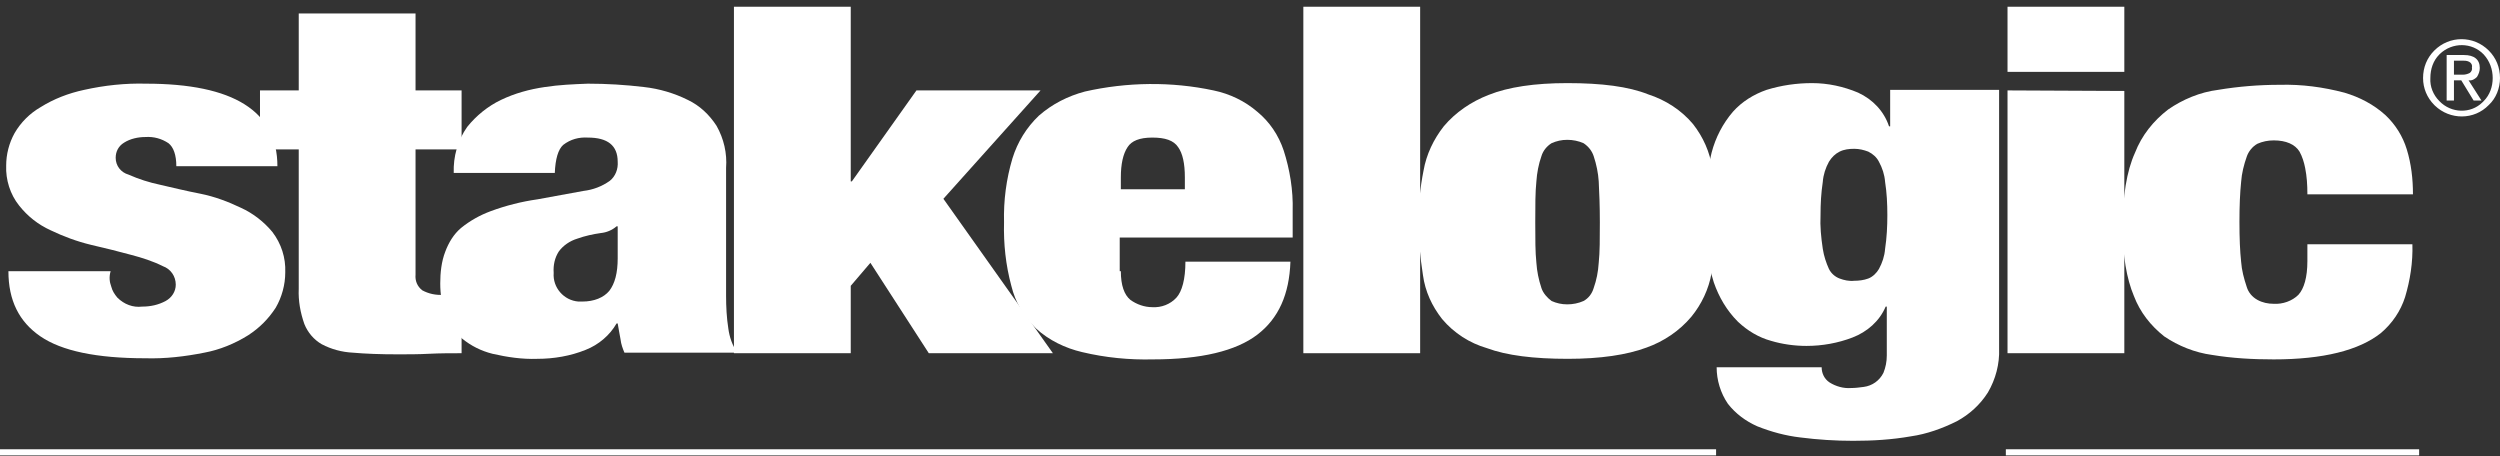
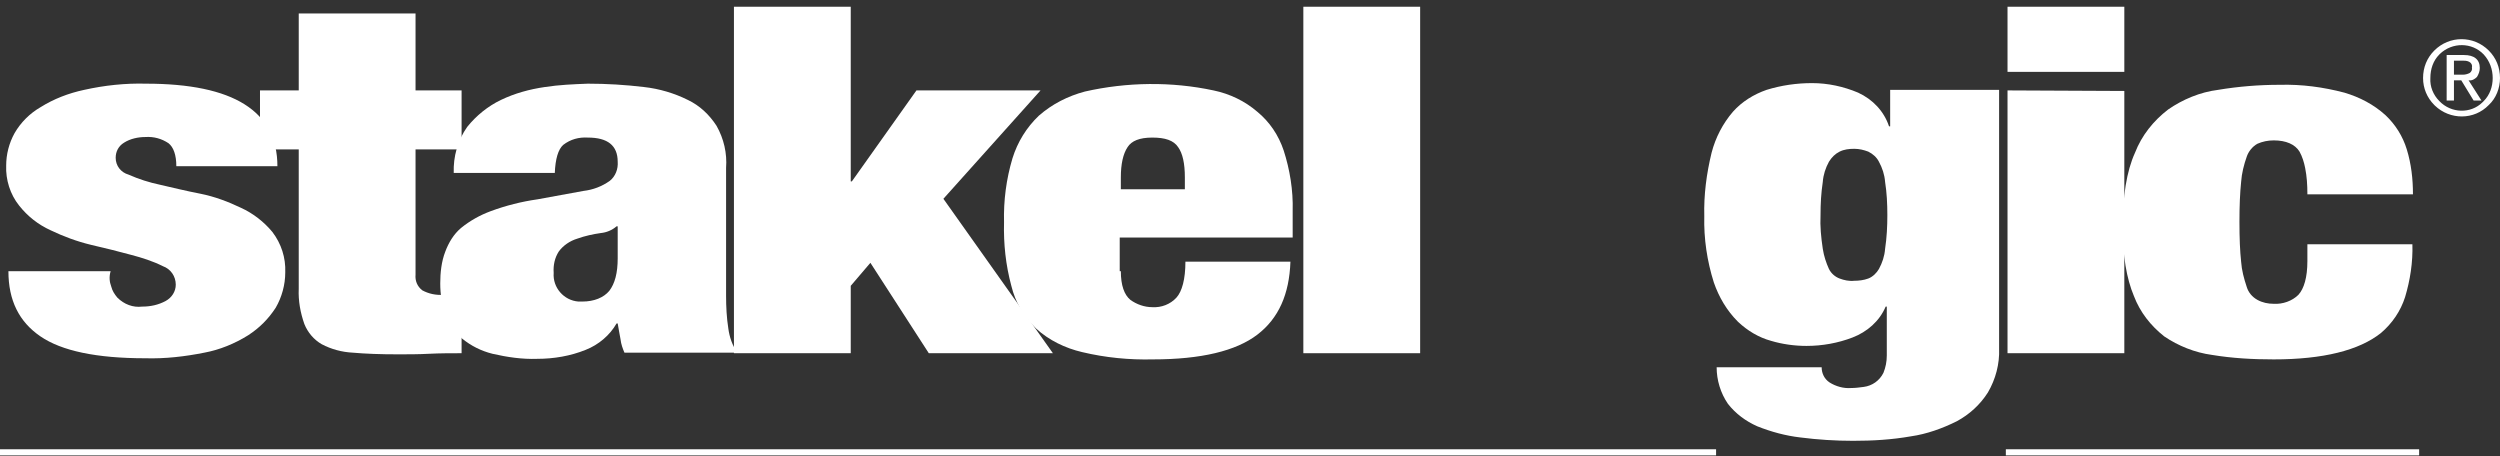
<svg xmlns="http://www.w3.org/2000/svg" version="1.1" id="Ebene_1" x="0px" y="0px" viewBox="0 0 445.2 81.2" style="enable-background:new 0 0 445.2 81.2;" xml:space="preserve">
  <rect x="0" y="0" width="445.2" height="81.2" fill="#333333" stroke="none" />
  <style type="text/css">
	.st0{display:none;}
	.st1{display:inline;fill:#FFFFFF;}
	.st2{fill:#FFFFFF;}
	.st3{display:none;fill:#FFFFFF;}
	.st4{display:inline;opacity:0.5;}
</style>
  <title>Stakelogic_Logo_RGB</title>
  <g>
    <g id="Layer_1">
      <g id="LOGIC_-_stroke" class="st0">
        <rect id="_Path_" x="356.4" y="0" class="st1" width="23.1" height="14" />
        <path id="_Compound_Path_" class="st1" d="M430.7,35.7v-1.2c0-2.8-0.4-5.6-1.1-8.3c-0.8-2.5-2.2-4.8-4.1-6.7     c-2.2-2-4.9-3.4-7.7-4.3c-3.8-1.1-7.8-1.6-11.8-1.5c-3.7,0-7.5,0.3-11.1,0.9c-3.3,0.5-6.5,1.8-9.3,3.8c-2.6,1.9-4.7,4.5-6,7.4V15     h-44v3.7c-1.1-1.3-2.5-2.4-4.1-3.1c-2.7-1.2-5.7-1.9-8.7-1.8c-2.9,0-5.7,0.4-8.5,1.2c-2.5,0.8-4.8,2.3-6.6,4.2     c-1.4,1.6-2.5,3.4-3.3,5.4c-0.6-1.1-1.2-2.2-2-3.2c-2.2-2.7-5.2-4.6-8.5-5.7c-3.6-1.3-8.6-2-14.8-2c-6,0-10.8,0.7-14.5,2.2     c-3.3,1.2-6.2,3.3-8.5,5.9c-0.8,1-1.5,2.1-2.1,3.3V0h-23.1v64.1h23.1v-9.3c0.5,1,1.1,1.9,1.8,2.7c2.2,2.6,5.2,4.6,8.5,5.6     c3.6,1.3,8.6,1.9,14.8,1.9c6,0,10.8-0.7,14.4-2.1c3.3-1.2,6.2-3.2,8.5-5.8c1.1-1.4,2-2.9,2.7-4.5c0.9,2.1,2.2,4,3.8,5.6     c1.8,1.7,4,3,6.4,3.7c5,1.4,10.4,1.2,15.3-0.6c1.7-0.6,3.3-1.7,4.5-3.1v5.1c0,0.9-0.1,1.8-0.5,2.6c-0.5,1-1.4,1.8-2.6,1.9     c-0.7,0.1-1.4,0.2-2.1,0.2c-1.1,0.1-2.2-0.2-3.1-0.7c-0.6-0.4-0.9-1-0.9-1.7v-1.2h-21.1v1.2c0,2.6,0.8,5.1,2.3,7.2     c1.5,1.9,3.4,3.4,5.7,4.4c2.5,1.1,5.2,1.8,8,2.1c3.1,0.4,6.3,0.6,9.5,0.6c3.5,0,7-0.3,10.5-0.8c3-0.5,5.9-1.4,8.6-2.8     c2.4-1.3,4.5-3.2,6-5.5c1.2-2,1.9-4.2,2.1-6.4h22.4v-9.8c1.2,2.5,3,4.7,5.3,6.4c2.7,1.9,5.8,3.1,9,3.5c3.7,0.6,7.4,0.8,11.1,0.8     c9.1,0,15.8-1.7,19.9-4.9c2.2-1.8,3.8-4.2,4.6-6.9c0.9-3.2,1.4-6.5,1.3-9.8v-1.2h-21.1v4.2c0,3.3-0.7,4.6-1.2,5.2     c-1,0.9-2.3,1.4-3.6,1.3c-0.8,0-1.6-0.1-2.4-0.5c-0.6-0.4-1.1-1-1.4-1.7c-0.5-1.3-0.8-2.7-0.9-4.1c-0.2-1.8-0.3-4.2-0.3-7     s0.1-5.2,0.3-7c0.1-1.4,0.4-2.8,0.9-4.2c0.2-0.7,0.7-1.3,1.4-1.7c0.7-0.4,1.6-0.5,2.4-0.5c1.8,0,3,0.5,3.6,1.4     c0.4,0.8,0.7,1.6,0.9,2.5c0.2,1.5,0.3,2.9,0.3,4.4v1.2L430.7,35.7z M334.7,38.3c0,1.9-0.1,3.9-0.3,5.8c-0.1,1.1-0.4,2.2-1,3.2     c-0.3,0.5-0.7,1-1.3,1.2c-1.4,0.5-2.8,0.5-4.2,0c-0.5-0.3-1-0.7-1.3-1.2c-0.5-1-0.8-2.1-1-3.2c-0.3-1.9-0.4-3.9-0.4-5.8     c0-1.9,0.1-3.8,0.4-5.7c0.2-1.1,0.5-2.2,1-3.2c0.3-0.5,0.7-1,1.2-1.3c0.7-0.3,1.4-0.4,2.1-0.4c0.7,0,1.4,0.1,2,0.4     c0.6,0.3,1,0.7,1.3,1.3c0.5,1,0.8,2.1,1,3.2C334.6,34.4,334.8,36.4,334.7,38.3z M274.7,32.4c0.1-1.4,0.3-2.8,0.8-4.1     c0.2-0.7,0.7-1.3,1.3-1.7c0.7-0.3,1.5-0.5,2.3-0.5c0.8,0,1.6,0.1,2.3,0.5c0.6,0.4,1,1,1.2,1.6c0.4,1.3,0.7,2.7,0.8,4.2     c0.1,1.9,0.2,4.3,0.2,7.2s-0.1,5.3-0.2,7.1c-0.1,1.4-0.3,2.8-0.8,4.1c-0.2,0.7-0.6,1.2-1.2,1.6c-1.5,0.6-3.1,0.6-4.6,0     c-0.6-0.4-1-1-1.3-1.7c-0.5-1.3-0.8-2.7-0.8-4.1c-0.1-1.8-0.2-4.2-0.2-7.1S274.6,34.3,274.7,32.4L274.7,32.4z" />
      </g>
      <g id="LOGIC_-_white" class="st0">
        <path id="_Compound_Path_2" class="st1" d="M252.9,1.2v61.7h-20.8V1.2H252.9z" />
        <path id="_Compound_Path_3" class="st1" d="M304.8,48.6c-0.5,2.9-1.8,5.6-3.6,7.8c-2.1,2.5-4.9,4.4-8,5.5c-3.5,1.3-8.2,2-14,2     c-6.1,0-10.9-0.6-14.4-1.9c-3.1-0.9-5.9-2.7-8-5.2c-1.8-2.3-3-4.9-3.4-7.8c-0.5-3.2-0.8-6.4-0.8-9.6c0-3,0.3-6,0.9-9     c0.5-2.9,1.8-5.6,3.6-7.9c2.1-2.5,4.9-4.4,8-5.6c3.5-1.4,8.2-2.1,14-2.1c6.1,0,10.9,0.6,14.4,2c3.1,1,5.9,2.8,8,5.3     c1.8,2.3,3,5,3.4,7.8c0.5,3.2,0.8,6.4,0.8,9.5C305.6,42.6,305.3,45.6,304.8,48.6z M273.6,46.8c0.1,1.5,0.4,3,0.9,4.5     c0.3,0.9,1,1.7,1.8,2.3c0.9,0.4,1.8,0.6,2.8,0.6c1,0,2-0.2,2.9-0.6c0.9-0.5,1.5-1.3,1.8-2.3c0.5-1.4,0.8-2.9,0.9-4.5     c0.2-1.9,0.2-4.3,0.2-7.2c0-2.9-0.1-5.4-0.2-7.3c-0.1-1.5-0.4-3-0.9-4.5c-0.3-0.9-0.9-1.7-1.8-2.3c-0.9-0.4-1.9-0.6-2.9-0.6     c-1,0-1.9,0.2-2.8,0.6c-0.8,0.5-1.5,1.3-1.8,2.3c-0.5,1.4-0.8,3-0.9,4.5c-0.2,1.9-0.2,4.3-0.2,7.3S273.4,44.9,273.6,46.8z" />
-         <path id="_Compound_Path_4" class="st1" d="M356,16.1v46c0.1,2.7-0.6,5.4-2,7.8c-1.4,2.2-3.3,3.9-5.5,5.1     c-2.6,1.3-5.4,2.3-8.2,2.7c-3.4,0.6-6.8,0.8-10.3,0.8c-3.1,0-6.3-0.2-9.4-0.6c-2.6-0.3-5.2-1-7.7-2c-2-0.9-3.8-2.2-5.2-4     c-1.3-1.9-2-4.2-2-6.5h18.7c0,1.1,0.5,2.1,1.4,2.7c1.1,0.7,2.5,1.1,3.8,1c0.8,0,1.5-0.1,2.3-0.2c1.5-0.2,2.8-1.1,3.5-2.5     c0.4-1,0.6-2,0.6-3.1v-8.7h-0.2c-1.1,2.6-3.3,4.5-5.9,5.5c-2.6,1-5.4,1.5-8.2,1.5c-2.1,0-4.3-0.3-6.3-0.9     c-2.2-0.6-4.2-1.8-5.9-3.4c-2-2-3.4-4.4-4.3-7c-1.2-3.8-1.8-7.8-1.7-11.8c-0.1-3.8,0.4-7.6,1.3-11.3c0.7-2.7,2-5.2,3.8-7.3     c1.6-1.8,3.7-3.1,6-3.9c2.6-0.8,5.3-1.2,8.1-1.2c2.8,0,5.6,0.6,8.2,1.7c2.6,1.2,4.6,3.3,5.5,6h0.2v-6.5H356z M324.6,44.3     c0.2,1.3,0.6,2.5,1.1,3.6c0.4,0.8,1.1,1.4,1.9,1.7c0.8,0.3,1.7,0.5,2.6,0.4c0.8,0,1.7-0.1,2.5-0.4c0.8-0.3,1.5-1,1.9-1.7     c0.6-1.1,1-2.3,1.1-3.6c0.3-2,0.4-4,0.4-6c0-2-0.1-4-0.4-5.9c-0.1-1.3-0.5-2.5-1.1-3.6c-0.4-0.8-1.1-1.4-1.9-1.8     c-0.8-0.3-1.6-0.5-2.5-0.5c-0.9,0-1.8,0.1-2.6,0.5c-0.8,0.4-1.4,1-1.9,1.8c-0.6,1.1-1,2.3-1.1,3.6c-0.3,2-0.4,3.9-0.4,5.9     C324.1,40.3,324.3,42.3,324.6,44.3z" />
        <path id="_Compound_Path_5" class="st1" d="M378.3,1.2v11.6h-20.8V1.2H378.3z M378.3,16.2v46.7h-20.8V16.1L378.3,16.2z" />
        <path id="_Compound_Path_6" class="st1" d="M410.5,29.9c-0.2-1-0.5-2-1-2.9c-0.8-1.3-2.4-2-4.6-2c-1,0-2,0.2-2.9,0.6     c-0.9,0.5-1.6,1.4-1.9,2.3c-0.5,1.4-0.9,3-1,4.5c-0.2,1.9-0.3,4.3-0.3,7.1c0,2.9,0.1,5.3,0.3,7.1c0.1,1.5,0.5,3,1,4.5     c0.3,1,1,1.8,1.9,2.3c0.9,0.5,1.9,0.7,2.9,0.7c1.6,0.1,3.3-0.5,4.4-1.6c1-1.1,1.6-3.1,1.6-6v-3h18.7c0.1,3.2-0.4,6.4-1.3,9.4     c-0.8,2.5-2.3,4.7-4.3,6.4c-3.9,3.1-10.3,4.7-19.1,4.7c-3.7,0-7.4-0.2-11-0.8c-3-0.4-6-1.6-8.5-3.3c-2.4-1.9-4.3-4.3-5.4-7.2     c-1.3-3.1-2-7.2-2-12.2c0-5.5,0.7-10,2.2-13.3c1.2-3.1,3.3-5.7,5.9-7.7c2.6-1.8,5.7-3.1,8.9-3.5c3.6-0.6,7.3-0.9,11-0.9     c3.9-0.1,7.7,0.4,11.5,1.4c2.7,0.8,5.2,2.1,7.3,4c1.8,1.7,3.1,3.8,3.8,6.1c0.8,2.6,1.1,5.3,1.1,8h-18.8     C410.9,32.9,410.8,31.4,410.5,29.9z" />
      </g>
      <g>
        <g id="LOGIC_-_green_inner_glow">
          <path id="_Compound_Path_7" class="st2" d="M252.9,1.2v61.7h-20.8V1.2H252.9z" />
-           <path id="_Compound_Path_8" class="st2" d="M304.8,48.6c-0.5,2.9-1.8,5.6-3.6,7.8c-2.1,2.5-4.9,4.4-8,5.5c-3.5,1.3-8.2,2-14,2      c-6.1,0-10.9-0.6-14.4-1.9c-3.1-0.9-5.9-2.7-8-5.2c-1.8-2.3-3-4.9-3.4-7.8c-0.5-3.2-0.8-6.4-0.8-9.6c0-3,0.3-6,0.9-9      c0.5-2.9,1.8-5.6,3.6-7.9c2.1-2.5,4.9-4.4,8-5.6c3.5-1.4,8.2-2.1,14-2.1c6.1,0,10.9,0.6,14.4,2c3.1,1,5.9,2.8,8,5.3      c1.8,2.3,3,5,3.4,7.8c0.5,3.2,0.8,6.4,0.8,9.5C305.6,42.6,305.3,45.6,304.8,48.6z M273.6,46.8c0.1,1.5,0.4,3,0.9,4.5      c0.3,0.9,1,1.7,1.8,2.3c0.9,0.4,1.8,0.6,2.8,0.6c1,0,2-0.2,2.9-0.6c0.9-0.5,1.5-1.3,1.8-2.3c0.5-1.4,0.8-2.9,0.9-4.5      c0.2-1.9,0.2-4.3,0.2-7.2c0-2.9-0.1-5.4-0.2-7.3c-0.1-1.5-0.4-3-0.9-4.5c-0.3-0.9-0.9-1.7-1.8-2.3c-0.9-0.4-1.9-0.6-2.9-0.6      c-1,0-1.9,0.2-2.8,0.6c-0.8,0.5-1.5,1.3-1.8,2.3c-0.5,1.4-0.8,3-0.9,4.5c-0.2,1.9-0.2,4.3-0.2,7.3S273.4,44.9,273.6,46.8z" />
          <path id="_Compound_Path_9" class="st2" d="M356,16.1v46c0.1,2.7-0.6,5.4-2,7.8c-1.4,2.2-3.3,3.9-5.5,5.1      c-2.6,1.3-5.4,2.3-8.2,2.7c-3.4,0.6-6.8,0.8-10.3,0.8c-3.1,0-6.3-0.2-9.4-0.6c-2.6-0.3-5.2-1-7.7-2c-2-0.9-3.8-2.2-5.2-4      c-1.3-1.9-2-4.2-2-6.5h18.7c0,1.1,0.5,2.1,1.4,2.7c1.1,0.7,2.5,1.1,3.8,1c0.8,0,1.5-0.1,2.3-0.2c1.5-0.2,2.8-1.1,3.5-2.5      c0.4-1,0.6-2,0.6-3.1v-8.7h-0.2c-1.1,2.6-3.3,4.5-5.9,5.5c-2.6,1-5.4,1.5-8.2,1.5c-2.1,0-4.3-0.3-6.3-0.9      c-2.2-0.6-4.2-1.8-5.9-3.4c-2-2-3.4-4.4-4.3-7c-1.2-3.8-1.8-7.8-1.7-11.8c-0.1-3.8,0.4-7.6,1.3-11.3c0.7-2.7,2-5.2,3.8-7.3      c1.6-1.8,3.7-3.1,6-3.9c2.6-0.8,5.3-1.2,8.1-1.2c2.8,0,5.6,0.6,8.2,1.7c2.6,1.2,4.6,3.3,5.5,6h0.2v-6.5H356z M324.6,44.3      c0.2,1.3,0.6,2.5,1.1,3.6c0.4,0.8,1.1,1.4,1.9,1.7c0.8,0.3,1.7,0.5,2.6,0.4c0.8,0,1.7-0.1,2.5-0.4c0.8-0.3,1.5-1,1.9-1.7      c0.6-1.1,1-2.3,1.1-3.6c0.3-2,0.4-4,0.4-6c0-2-0.1-4-0.4-5.9c-0.1-1.3-0.5-2.5-1.1-3.6c-0.4-0.8-1.1-1.4-1.9-1.8      c-0.8-0.3-1.6-0.5-2.5-0.5c-0.9,0-1.8,0.1-2.6,0.5c-0.8,0.4-1.4,1-1.9,1.8c-0.6,1.1-1,2.3-1.1,3.6c-0.3,2-0.4,3.9-0.4,5.9      C324.1,40.3,324.3,42.3,324.6,44.3z" />
          <path id="_Compound_Path_10" class="st2" d="M378.3,1.2v11.6h-20.8V1.2H378.3z M378.3,16.2v46.7h-20.8V16.1L378.3,16.2z" />
          <path id="_Compound_Path_11" class="st2" d="M410.5,29.9c-0.2-1-0.5-2-1-2.9c-0.8-1.3-2.4-2-4.6-2c-1,0-2,0.2-2.9,0.6      c-0.9,0.5-1.6,1.4-1.9,2.3c-0.5,1.4-0.9,3-1,4.5c-0.2,1.9-0.3,4.3-0.3,7.1c0,2.9,0.1,5.3,0.3,7.1c0.1,1.5,0.5,3,1,4.5      c0.3,1,1,1.8,1.9,2.3c0.9,0.5,1.9,0.7,2.9,0.7c1.6,0.1,3.3-0.5,4.4-1.6c1-1.1,1.6-3.1,1.6-6v-3h18.7c0.1,3.2-0.4,6.4-1.3,9.4      c-0.8,2.5-2.3,4.7-4.3,6.4c-3.9,3.1-10.3,4.7-19.1,4.7c-3.7,0-7.4-0.2-11-0.8c-3-0.4-6-1.6-8.5-3.3c-2.4-1.9-4.3-4.3-5.4-7.2      c-1.3-3.1-2-7.2-2-12.2c0-5.5,0.7-10,2.2-13.3c1.2-3.1,3.3-5.7,5.9-7.7c2.6-1.8,5.7-3.1,8.9-3.5c3.6-0.6,7.3-0.9,11-0.9      c3.9-0.1,7.7,0.4,11.5,1.4c2.7,0.8,5.2,2.1,7.3,4c1.8,1.7,3.1,3.8,3.8,6.1c0.8,2.6,1.1,5.3,1.1,8h-18.8      C410.9,32.9,410.8,31.4,410.5,29.9z" />
        </g>
      </g>
      <path id="STAKE_-_stroke" class="st3" d="M231.6,43.4v-6c0.1-3.8-0.5-7.5-1.6-11.1c-1-2.9-2.7-5.5-5.1-7.4c-2.4-2-5.3-3.3-8.3-4    c-7.8-1.6-15.8-1.5-23.5,0.2c-3.2,0.8-6.2,2.4-8.7,4.6c-2.4,2.2-4.1,5-5.1,8.1c-1.1,3.8-1.6,7.8-1.6,11.8c0,2.7,0.2,5.4,0.6,8.1    l-8.6-12.2L188.1,15h-25.4l-10,14V0h-23.1v23.9c-0.3-0.7-0.6-1.4-1-2c-1.4-2.1-3.3-3.9-5.5-5c-2.6-1.3-5.4-2.1-8.2-2.5    c-6-0.9-12-0.9-18-0.1c-2.8,0.4-5.5,1.2-8.1,2.4c-2,1-3.9,2.3-5.4,3.9V15h-8.2V1.2H52V15h-6.9v3.3C41,15.3,34.7,13.8,26,13.8    c-3.8-0.1-7.6,0.3-11.3,1.1c-2.9,0.6-5.6,1.7-8.1,3.3c-2,1.2-3.7,3-4.9,5C0.6,25.1,0,27.3,0,29.6c-0.1,2.8,0.8,5.6,2.5,7.9    c1.6,2,3.7,3.6,6,4.7c2.4,1.2,4.9,2.1,7.4,2.7c2.6,0.7,5,1.3,7.2,1.8c1.8,0.4,3.6,1.1,5.4,1.9c1.4,0.7,1.6,1.5,1.6,2.1    c0,0.8-0.5,1.6-1.2,1.9c-1.1,0.6-2.3,0.9-3.6,0.9c-1.3,0.1-2.6-0.4-3.6-1.3c-0.4-0.4-0.7-0.9-0.8-1.5c-0.2-0.7-0.3-1.5-0.3-2.3    v-1.2H0v1.2c0,5.5,2.1,9.8,6.2,12.6s10.4,4.1,19.4,4.1c3.6,0,7.3-0.3,10.8-1.1c2.9-0.6,5.7-1.7,8.2-3.3c2.1-1.4,3.9-3.2,5.3-5.3    c1.3-2.1,1.9-4.5,1.9-6.9c0.1-2.9-0.8-5.7-2.5-8c-1.6-2-3.7-3.6-6-4.6c-2.4-1.1-4.9-2-7.5-2.5c-2.6-0.6-5-1.1-7.2-1.6    c-1.8-0.4-3.6-0.9-5.4-1.7c-1.4-0.6-1.5-1.3-1.5-1.9c0-0.7,0.3-1.3,1-1.7c1-0.6,2.1-0.8,3.2-0.8c1.2-0.1,2.4,0.2,3.4,0.8    c0.8,0.6,1,2,1,3.2v1.2h20.3v-1.2c0-0.6,0-1.2-0.1-1.8H52v23.7c-0.1,2.3,0.3,4.6,1.1,6.7c0.7,1.8,2,3.2,3.6,4.2    c1.9,1,3.9,1.5,6,1.7c2.3,0.2,5,0.3,8.2,0.3c1.8,0,3.7,0,5.6-0.1c1.9-0.1,3.8-0.1,5.7-0.1h1.2v-1.7c1.3,0.7,2.6,1.3,4,1.7    c2.7,0.7,5.5,1,8.3,1c3.1,0,6.1-0.5,9-1.7c1.7-0.7,3.2-1.7,4.5-3v0.3c0.2,1,0.5,1.9,0.9,2.8l0.3,0.7h42.3V51.3l2.1-2.5l10,15.3    h25.1l-1.1-1.6c1.2,0.5,2.5,0.9,3.7,1.3c4.2,0.9,8.5,1.4,12.9,1.3c9,0,15.3-1.5,19.3-4.6s6.2-7.8,6.3-13.9v-1.2h-21.1v1.2    c0,3.5-0.7,5-1.2,5.6c-0.9,0.9-2.2,1.4-3.4,1.3c-1.2,0-2.3-0.3-3.2-1c-1-0.7-1.2-2.6-1.2-4.1v-5L231.6,43.4z M205.2,25.6    c1.8,0,3,0.4,3.6,1.2c0.8,1.5,1.1,3.1,1,4.8v0.9h-9v-0.9c-0.1-1.7,0.2-3.3,1-4.8C202.4,26,203.5,25.6,205.2,25.6z M100,31.9v-1.1    c0.1-2.8,0.7-3.8,1.1-4.1c1-0.7,2.3-1.1,3.6-1c3.6,0,4.1,1.6,4.1,3.1c0.1,0.9-0.3,1.8-1,2.4c-1.2,0.8-2.7,1.4-4.2,1.5l-8.1,1.5    c-2.9,0.5-5.7,1.2-8.5,2.2c-2.1,0.7-4,1.8-5.7,3.3c-1.4,1.3-2.5,2.9-3.2,4.7c-0.7,2-1,4-0.9,6.1c0,0.3,0,0.6,0,0.8    c-0.5-0.1-1-0.2-1.4-0.5c-0.2-0.1-0.7-0.5-0.7-1.8V27.8h4.7c-0.1,1-0.2,1.9-0.2,2.9v1.2L100,31.9z M100.4,45.5    c0.7-0.9,1.7-1.5,2.7-1.8c1.3-0.5,2.6-0.8,4-0.9c0.6-0.1,1.2-0.2,1.7-0.4V46c0,2.3-0.4,4-1.2,5.1s-2.1,1.5-4,1.5    c-2,0.2-3.7-1.3-3.9-3.3c0-0.2,0-0.4,0-0.6C99.7,47.5,99.9,46.4,100.4,45.5L100.4,45.5z" />
      <g id="STAKE_-_green_802c">
        <path id="_Compound_Path_12" class="st2" d="M19.8,51c0.2,0.8,0.6,1.4,1.1,2c1.2,1.2,2.8,1.8,4.4,1.6c1.5,0,2.9-0.3,4.2-1     c1.1-0.6,1.8-1.7,1.8-2.9c0-1.5-0.9-2.8-2.3-3.3c-1.8-0.9-3.7-1.5-5.6-2c-2.2-0.6-4.6-1.2-7.2-1.8C13.7,43,11.3,42.1,9,41     c-2.2-1-4.1-2.5-5.6-4.4c-1.6-2-2.4-4.6-2.3-7.1c0-2,0.5-4,1.5-5.8c1.1-1.9,2.7-3.5,4.6-4.6c2.4-1.5,5-2.5,7.8-3.1     c3.6-0.8,7.3-1.2,11-1.1c15.6,0,23.4,4.9,23.4,14.7h-18c0-2-0.5-3.4-1.4-4.1c-1.2-0.8-2.6-1.2-4.1-1.1c-1.3,0-2.7,0.3-3.8,1     c-1,0.6-1.5,1.6-1.5,2.7c0,1.4,0.9,2.6,2.3,3c1.8,0.8,3.7,1.4,5.6,1.8c2.2,0.5,4.6,1.1,7.2,1.6c2.5,0.5,4.9,1.4,7.2,2.5     c2.2,1,4.1,2.5,5.6,4.3c1.6,2.1,2.4,4.6,2.3,7.2c0,2.2-0.6,4.4-1.7,6.3c-1.3,2-2.9,3.6-4.9,4.9c-2.4,1.5-5.1,2.6-7.8,3.1     c-3.5,0.7-7,1.1-10.5,1c-8.7,0-14.9-1.3-18.7-3.9s-5.7-6.4-5.7-11.6h18.2C19.4,49.3,19.5,50.2,19.8,51z" />
        <path id="_Compound_Path_13" class="st2" d="M53.2,16.1V2.4H74v13.7h8.2v10.5H74v22.3c-0.1,1.1,0.3,2.1,1.2,2.8     c1.1,0.6,2.4,0.9,3.8,0.8h3.2v10.4c-1.9,0-3.8,0-5.8,0.1c-1.9,0.1-3.8,0.1-5.5,0.1c-3.2,0-5.8-0.1-8.1-0.3     c-1.9-0.1-3.8-0.6-5.5-1.5c-1.4-0.8-2.5-2.1-3.1-3.6c-0.7-2-1.1-4.1-1-6.3V26.6h-6.9V16.1H53.2z" />
        <path id="_Compound_Path_14" class="st2" d="M110.5,60.4c-0.2-0.9-0.3-1.8-0.5-2.8h-0.2c-1.2,2.1-3.2,3.8-5.5,4.7     c-2.7,1.1-5.7,1.6-8.6,1.6c-2.7,0.1-5.4-0.3-8-0.9c-2-0.5-3.8-1.4-5.4-2.7c-1.4-1.2-2.4-2.6-3-4.3c-0.6-1.8-0.9-3.6-0.9-5.5     c0-1.9,0.2-3.9,0.9-5.7c0.6-1.6,1.5-3.1,2.8-4.2c1.6-1.3,3.4-2.3,5.3-3c2.7-1,5.5-1.7,8.3-2.1l8.2-1.5c1.7-0.2,3.3-0.8,4.7-1.8     c1-0.8,1.5-2.1,1.4-3.4c0-2.9-1.8-4.3-5.3-4.3c-1.6-0.1-3.1,0.3-4.4,1.3c-0.9,0.8-1.4,2.5-1.5,5h-18c-0.1-2.9,0.7-5.8,2.4-8.2     c1.6-2,3.7-3.7,6-4.8c2.5-1.2,5.1-1.9,7.8-2.3c2.6-0.4,5.1-0.5,7.7-0.6c3.3,0,6.7,0.2,10,0.6c2.7,0.3,5.4,1.1,7.8,2.3     c2.1,1,3.8,2.6,5.1,4.6c1.3,2.3,1.9,4.9,1.7,7.5v22.8c0,1.9,0.1,3.9,0.4,5.8c0.2,1.5,0.7,3,1.6,4.3h-20.1     C110.9,62.1,110.6,61.3,110.5,60.4z M108.5,51.8c1-1.3,1.5-3.2,1.5-5.8v-5.7h-0.2c-0.8,0.7-1.8,1.1-2.8,1.2     c-1.4,0.2-2.8,0.5-4.2,1c-1.3,0.4-2.5,1.2-3.3,2.3c-0.7,1.1-1,2.4-0.9,3.8c-0.2,2.6,1.8,4.9,4.4,5.1c0.2,0,0.4,0,0.7,0     C105.8,53.7,107.5,53,108.5,51.8L108.5,51.8z" />
        <path id="_Compound_Path_15" class="st2" d="M151.5,1.2v31.1h0.2l11.5-16.2h22.1l-17.3,19.3l19.5,27.5h-22.1L155,46.8l-3.5,4.1     v12h-20.8V1.2H151.5z" />
        <path id="_Compound_Path_16" class="st2" d="M199.6,48.3c0,2.5,0.6,4.2,1.7,5.1c1.1,0.8,2.5,1.3,3.9,1.3c1.6,0.1,3.2-0.5,4.3-1.7     c1-1.1,1.6-3.3,1.6-6.4h18.7c-0.2,5.8-2.1,10.1-5.9,13c-3.8,2.9-10,4.4-18.6,4.4c-4.2,0.1-8.4-0.3-12.6-1.3     c-3-0.7-5.9-2.1-8.2-4.2c-2.2-2.1-3.7-4.7-4.4-7.6c-1-3.7-1.4-7.5-1.3-11.3c-0.1-3.9,0.4-7.7,1.5-11.4c0.9-2.9,2.5-5.5,4.7-7.6     c2.4-2.1,5.2-3.5,8.2-4.3c7.5-1.7,15.4-1.8,22.9-0.2c2.9,0.6,5.6,1.9,7.8,3.8c2.2,1.8,3.8,4.2,4.7,6.9c1.1,3.4,1.7,7.1,1.6,10.7     v4.8h-30.8V48.3z M209.8,26.2c-0.8-1.2-2.3-1.7-4.6-1.7s-3.7,0.6-4.4,1.7c-0.8,1.2-1.2,3-1.2,5.4v2.1H211v-2.1     C211,29.1,210.6,27.3,209.8,26.2L209.8,26.2z" />
      </g>
      <g class="st0">
        <g id="STAKE_-_inner_shadow" class="st4">
          <path id="_Compound_Path_17" class="st2" d="M19.8,51c0.2,0.8,0.6,1.4,1.1,2c1.2,1.2,2.8,1.8,4.4,1.6c1.5,0,2.9-0.3,4.2-1      c1.1-0.6,1.8-1.7,1.8-2.9c0-1.5-0.9-2.8-2.3-3.3c-1.8-0.9-3.7-1.5-5.6-2c-2.2-0.6-4.6-1.2-7.2-1.8C13.7,43,11.3,42.1,9,41      c-2.2-1-4.1-2.5-5.6-4.4c-1.6-2-2.4-4.6-2.3-7.1c0-2,0.5-4,1.5-5.8c1.1-1.9,2.7-3.5,4.6-4.6c2.4-1.5,5-2.5,7.8-3.1      c3.6-0.8,7.3-1.2,11-1.1c15.6,0,23.4,4.9,23.4,14.7h-18c0-2-0.5-3.4-1.4-4.1c-1.2-0.8-2.6-1.2-4.1-1.1c-1.3,0-2.7,0.3-3.8,1      c-1,0.6-1.5,1.6-1.5,2.7c0,1.4,0.9,2.6,2.3,3c1.8,0.8,3.7,1.4,5.6,1.8c2.2,0.5,4.6,1.1,7.2,1.6c2.5,0.5,4.9,1.4,7.2,2.5      c2.2,1,4.1,2.5,5.6,4.3c1.6,2.1,2.4,4.6,2.3,7.2c0,2.2-0.6,4.4-1.7,6.3c-1.3,2-2.9,3.6-4.9,4.9c-2.4,1.5-5.1,2.6-7.8,3.1      c-3.5,0.7-7,1.1-10.5,1c-8.7,0-14.9-1.3-18.7-3.9s-5.7-6.4-5.7-11.6h18.2C19.4,49.3,19.5,50.2,19.8,51z" />
          <path id="_Compound_Path_18" class="st2" d="M53.2,16.1V2.4H74v13.7h8.2v10.5H74v22.3c-0.1,1.1,0.3,2.1,1.2,2.8      c1.1,0.6,2.4,0.9,3.8,0.8h3.2v10.4c-1.9,0-3.8,0-5.8,0.1c-1.9,0.1-3.8,0.1-5.5,0.1c-3.2,0-5.8-0.1-8.1-0.3      c-1.9-0.1-3.8-0.6-5.5-1.5c-1.4-0.8-2.5-2.1-3.1-3.6c-0.7-2-1.1-4.1-1-6.3V26.6h-6.9V16.1H53.2z" />
          <path id="_Compound_Path_19" class="st2" d="M110.5,60.4c-0.2-0.9-0.3-1.8-0.5-2.8h-0.2c-1.2,2.1-3.2,3.8-5.5,4.7      c-2.7,1.1-5.7,1.6-8.6,1.6c-2.7,0.1-5.4-0.3-8-0.9c-2-0.5-3.8-1.4-5.4-2.7c-1.4-1.2-2.4-2.6-3-4.3c-0.6-1.8-0.9-3.6-0.9-5.5      c0-1.9,0.2-3.9,0.9-5.7c0.6-1.6,1.5-3.1,2.8-4.2c1.6-1.3,3.4-2.3,5.3-3c2.7-1,5.5-1.7,8.3-2.1l8.2-1.5c1.7-0.2,3.3-0.8,4.7-1.8      c1-0.8,1.5-2.1,1.4-3.4c0-2.9-1.8-4.3-5.3-4.3c-1.6-0.1-3.1,0.3-4.4,1.3c-0.9,0.8-1.4,2.5-1.5,5h-18c-0.1-2.9,0.7-5.8,2.4-8.2      c1.6-2,3.7-3.7,6-4.8c2.5-1.2,5.1-1.9,7.8-2.3c2.6-0.4,5.1-0.5,7.7-0.6c3.3,0,6.7,0.2,10,0.6c2.7,0.3,5.4,1.1,7.8,2.3      c2.1,1,3.8,2.6,5.1,4.6c1.3,2.3,1.9,4.9,1.7,7.5v22.8c0,1.9,0.1,3.9,0.4,5.8c0.2,1.5,0.7,3,1.6,4.3h-20.1      C110.9,62.1,110.6,61.3,110.5,60.4z M108.5,51.8c1-1.3,1.5-3.2,1.5-5.8v-5.7h-0.2c-0.8,0.7-1.8,1.1-2.8,1.2      c-1.4,0.2-2.8,0.5-4.2,1c-1.3,0.4-2.5,1.2-3.3,2.3c-0.7,1.1-1,2.4-0.9,3.8c-0.2,2.6,1.8,4.9,4.4,5.1c0.2,0,0.4,0,0.7,0      C105.8,53.7,107.5,53,108.5,51.8L108.5,51.8z" />
          <path id="_Compound_Path_20" class="st2" d="M151.5,1.2v31.1h0.2l11.5-16.2h22.1l-17.3,19.3l19.5,27.5h-22.1L155,46.8l-3.5,4.1      v12h-20.8V1.2H151.5z" />
          <path id="_Compound_Path_21" class="st2" d="M199.6,48.3c0,2.5,0.6,4.2,1.7,5.1c1.1,0.8,2.5,1.3,3.9,1.3      c1.6,0.1,3.2-0.5,4.3-1.7c1-1.1,1.6-3.3,1.6-6.4h18.7c-0.2,5.8-2.1,10.1-5.9,13c-3.8,2.9-10,4.4-18.6,4.4      c-4.2,0.1-8.4-0.3-12.6-1.3c-3-0.7-5.9-2.1-8.2-4.2c-2.2-2.1-3.7-4.7-4.4-7.6c-1-3.7-1.4-7.5-1.3-11.3      c-0.1-3.9,0.4-7.7,1.5-11.4c0.9-2.9,2.5-5.5,4.7-7.6c2.4-2.1,5.2-3.5,8.2-4.3c7.5-1.7,15.4-1.8,22.9-0.2      c2.9,0.6,5.6,1.9,7.8,3.8c2.2,1.8,3.8,4.2,4.7,6.9c1.1,3.4,1.7,7.1,1.6,10.7v4.8h-30.8V48.3z M209.8,26.2      c-0.8-1.2-2.3-1.7-4.6-1.7s-3.7,0.6-4.4,1.7c-0.8,1.2-1.2,3-1.2,5.4v2.1H211v-2.1C211,29.1,210.6,27.3,209.8,26.2L209.8,26.2z" />
        </g>
      </g>
      <g id="Novomatic_Interactive">
        <g id="_Group_3">
          <g id="_Group_4">
            <rect id="_Path_2" x="357.2" y="80" class="st2" width="73.6" height="1.1" />
            <rect id="_Path_3" y="80" class="st2" width="305.6" height="1.1" />
          </g>
        </g>
        <g id="_Group_5">
          <path id="_Compound_Path_22" class="st2" d="M433.5,9c2.7-2.7,7-2.7,9.7,0c1.3,1.3,2,3,2,4.9c0,1.8-0.7,3.6-2,4.8      c-2.6,2.7-6.9,2.7-9.6,0.1c0,0-0.1-0.1-0.1-0.1c-1.3-1.3-2-3-2-4.8C431.5,12,432.2,10.3,433.5,9z M434.4,18      c2.1,2.2,5.6,2.3,7.7,0.2c0.1-0.1,0.1-0.1,0.2-0.2c1.1-1.1,1.6-2.6,1.6-4.1c0-1.5-0.5-3-1.6-4.2c-2.1-2.2-5.6-2.2-7.8-0.1      c0,0-0.1,0.1-0.1,0.1c-1.1,1.1-1.6,2.6-1.6,4.2C432.7,15.4,433.3,16.9,434.4,18L434.4,18z M435.7,9.8h3.1c1.8,0,2.8,0.8,2.8,2.3      c0,0.6-0.2,1.1-0.5,1.6c-0.4,0.4-0.9,0.7-1.5,0.6l2.3,3.6h-1.4l-2.2-3.6H437v3.6h-1.3L435.7,9.8z M437,13.3h1.6      c0.4,0,0.8-0.1,1.2-0.3c0.3-0.2,0.5-0.6,0.4-1c0.1-0.4-0.1-0.8-0.5-1c-0.4-0.2-0.8-0.2-1.2-0.2H437V13.3z" />
        </g>
      </g>
    </g>
  </g>
</svg>